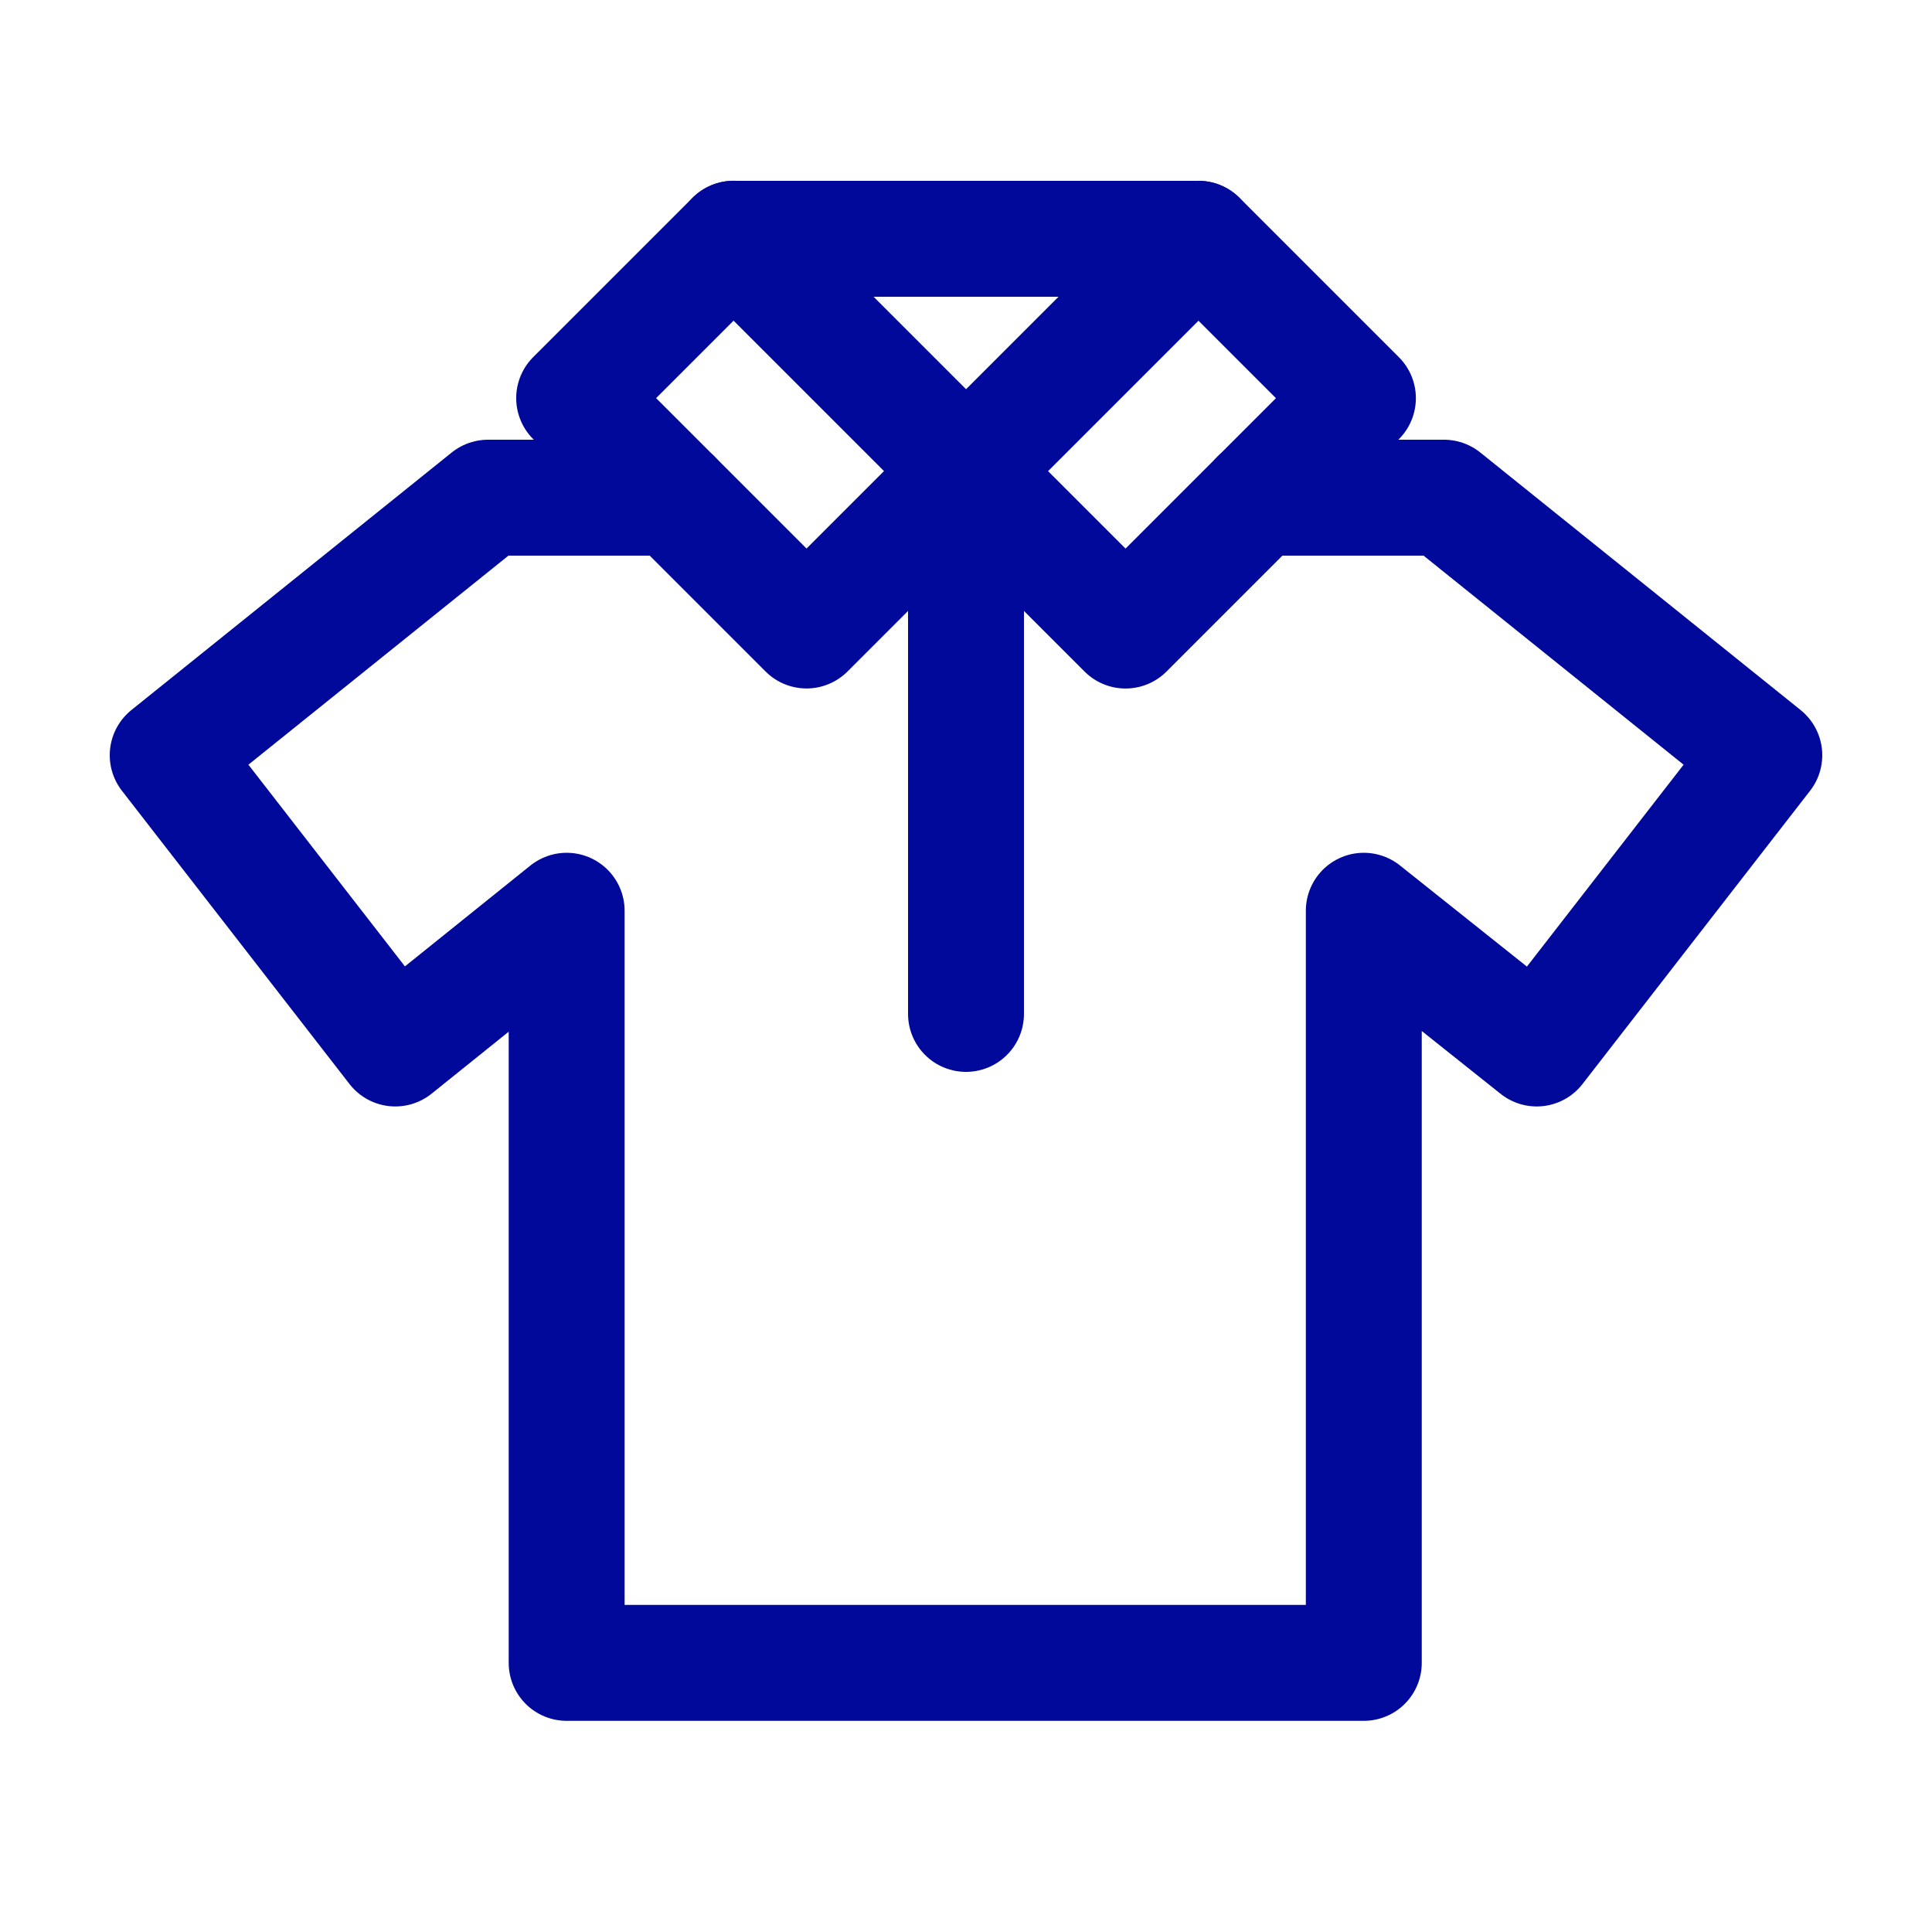
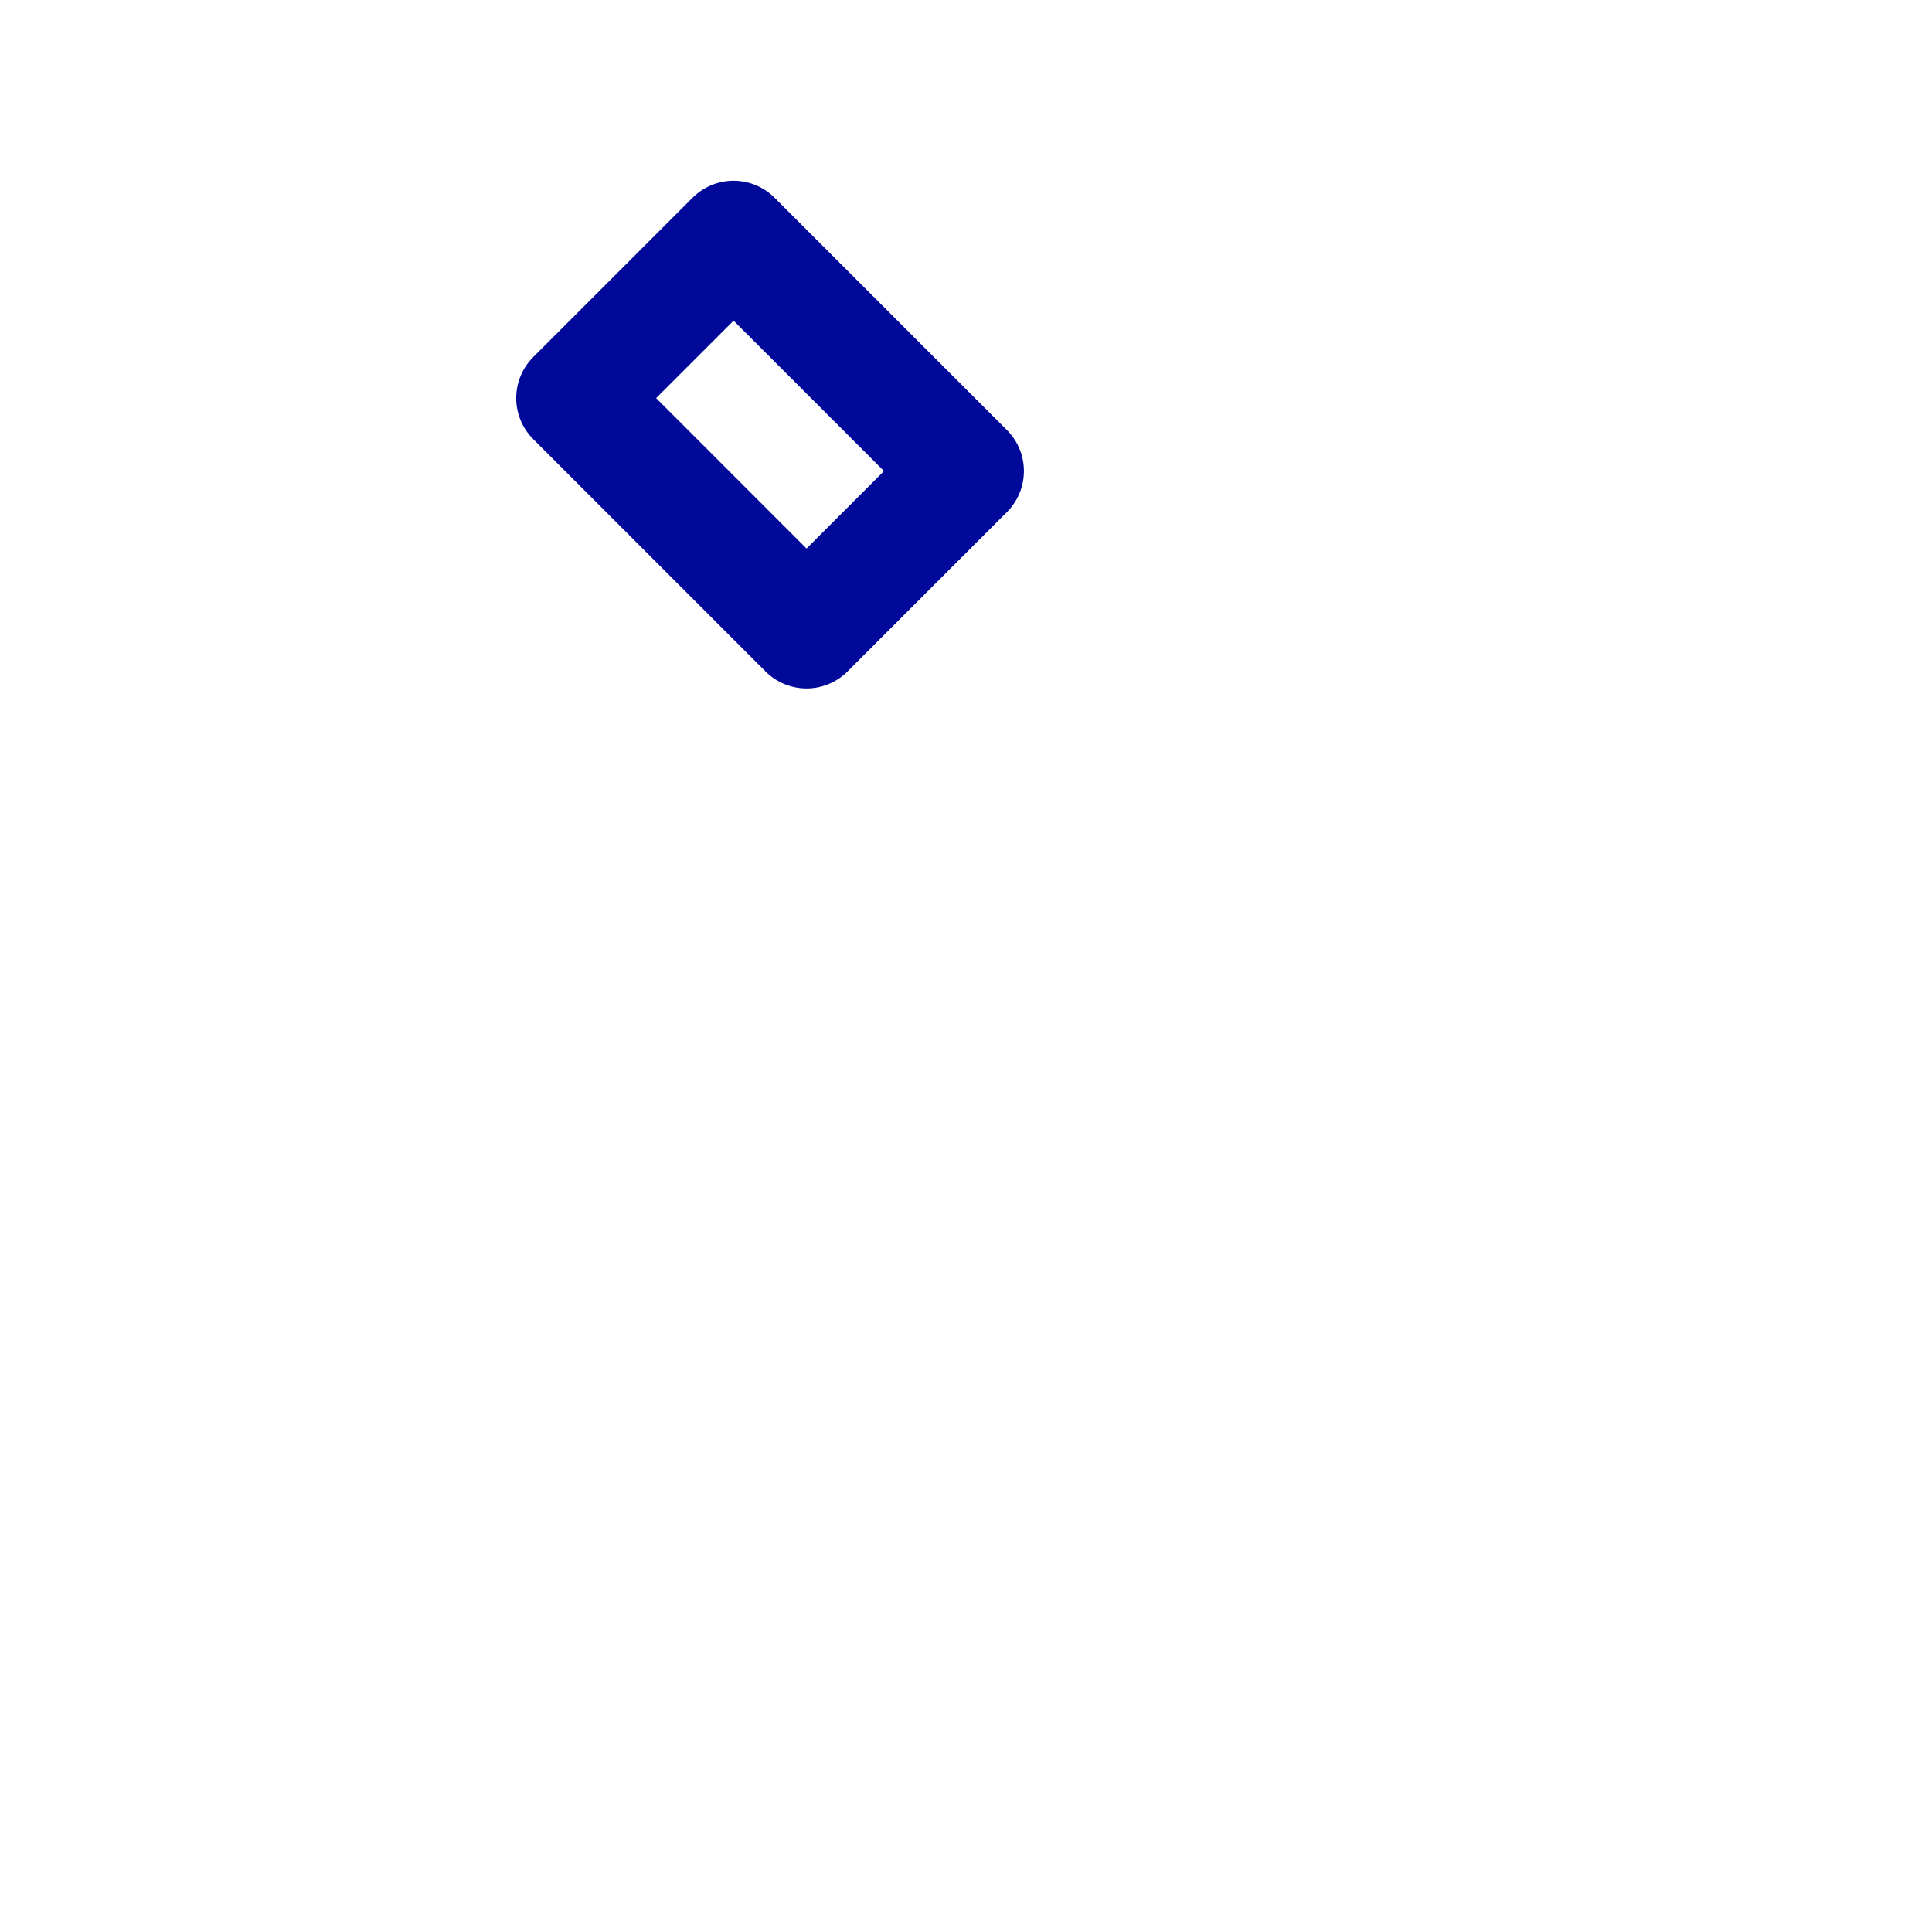
<svg xmlns="http://www.w3.org/2000/svg" id="Kledingpakket" viewBox="0 0 100 100">
  <defs>
    <style>
      .cls-1 {
        fill: none;
        stroke: #01099b;
        stroke-linecap: round;
        stroke-linejoin: round;
        stroke-width: 6px;
      }
    </style>
  </defs>
  <g>
    <rect class="cls-1" x="34.02" y="13.99" width="11.67" height="17.01" transform="translate(-4.23 34.77) rotate(-45)" />
-     <rect class="cls-1" x="51.64" y="16.66" width="17.01" height="11.67" transform="translate(1.71 49.12) rotate(-45)" />
  </g>
-   <polyline class="cls-1" points="34.87 25.76 25.26 25.76 8.68 39.09 20.46 54.27 29.33 47.14 29.33 86.07 70.59 86.07 70.59 47.14 79.54 54.27 91.32 39.09 74.74 25.76 65.13 25.76" />
-   <line class="cls-1" x1="37.97" y1="12.36" x2="62.03" y2="12.36" />
-   <line class="cls-1" x1="50" y1="25.15" x2="50" y2="52.48" />
</svg>